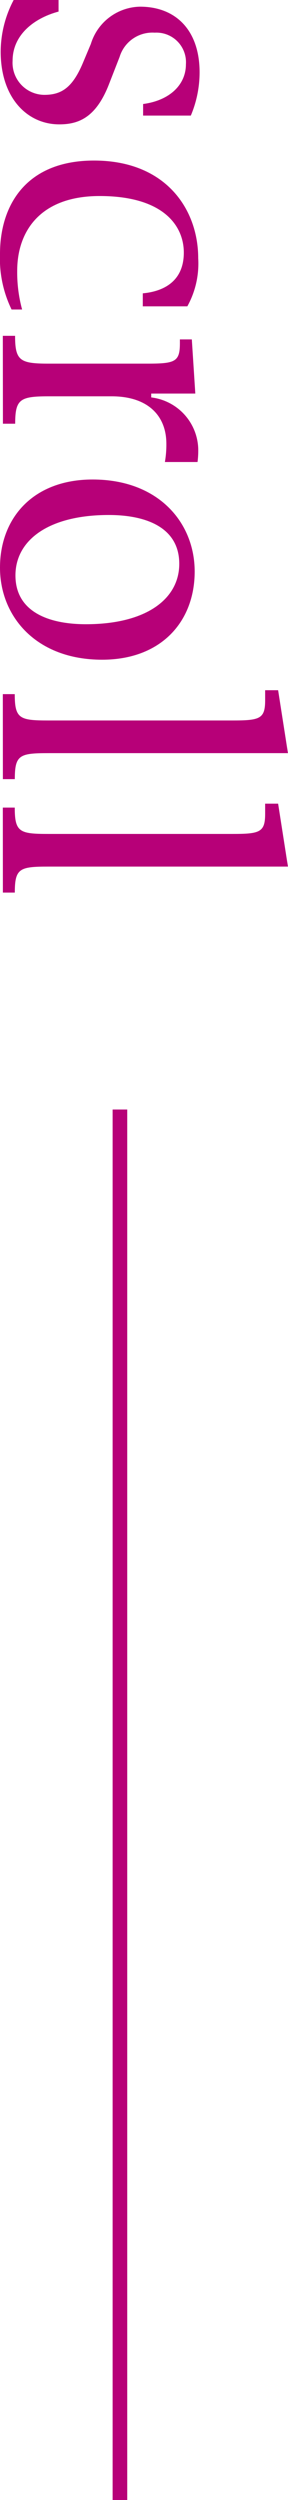
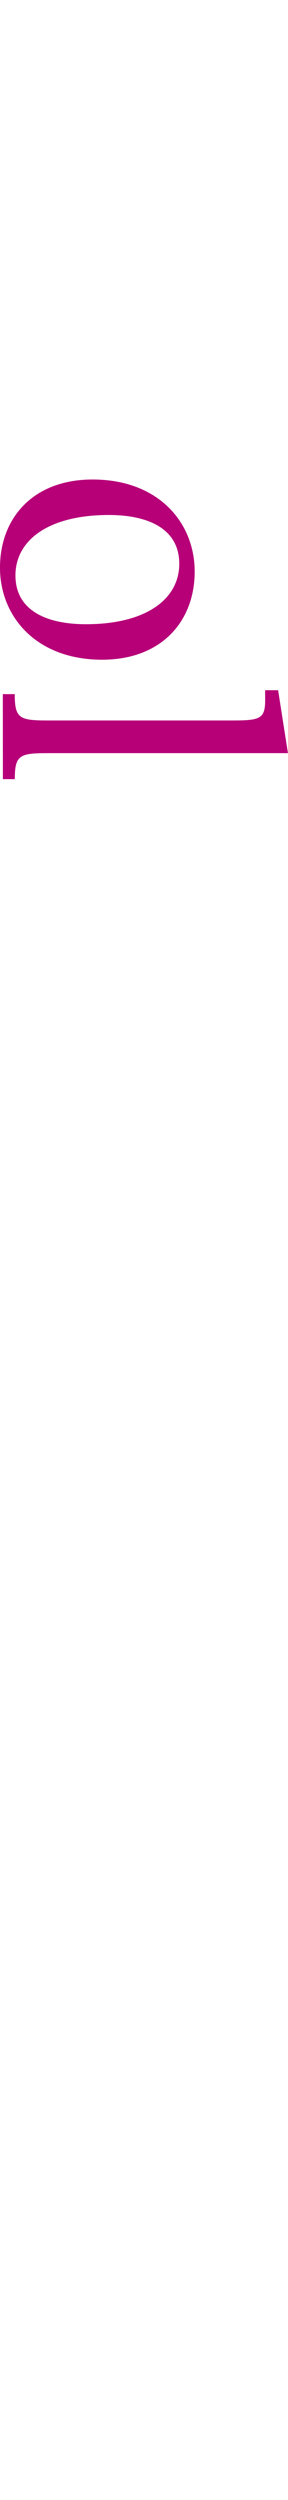
<svg xmlns="http://www.w3.org/2000/svg" width="19.706" height="170.804" viewBox="0 0 19.706 170.804">
  <g id="グループ_69" data-name="グループ 69" transform="translate(-1219.294 -559.696)">
-     <line id="線_17" data-name="線 17" y2="95" transform="translate(1227.5 635.5)" fill="none" stroke="#b70078" stroke-width="1" />
    <g id="scroll" transform="translate(408.342 60.614)" style="isolation: isolate">
      <g id="グループ_54" data-name="グループ 54" style="isolation: isolate">
-         <path id="パス_111" data-name="パス 111" d="M817.169,502.083a3.593,3.593,0,0,1,3.36-2.545c2.473,0,4.08,1.633,4.08,4.488a7.615,7.615,0,0,1-.6,2.953h-3.265v-.791c1.824-.241,2.929-1.321,2.929-2.713a2.023,2.023,0,0,0-2.137-2.161,2.345,2.345,0,0,0-2.4,1.657l-.721,1.848c-.888,2.3-2.088,2.76-3.408,2.76-2.185,0-4.008-1.8-4.008-4.969a7.606,7.606,0,0,1,.888-3.528h3.072v.792c-1.632.433-3.145,1.561-3.145,3.36a2.192,2.192,0,0,0,2.161,2.329c1.152,0,1.919-.456,2.64-2.161Z" fill="#b70078" />
-         <path id="パス_112" data-name="パス 112" d="M820.722,520.012v-.889c1.319-.12,2.807-.744,2.807-2.784,0-1.824-1.391-3.864-5.759-3.864-4.057,0-5.641,2.4-5.641,5.112a9.673,9.673,0,0,0,.336,2.641h-.721a7.934,7.934,0,0,1-.792-3.793c0-3.409,1.849-6.384,6.433-6.384,4.921,0,7.129,3.336,7.129,6.672a6.036,6.036,0,0,1-.744,3.289Z" fill="#b70078" />
-         <path id="パス_113" data-name="パス 113" d="M811.145,522.026h.839c0,1.7.336,1.9,2.3,1.9h6.744c1.9,0,2.233-.119,2.233-1.392v-.263h.816l.239,3.7H821.3v.264a3.65,3.65,0,0,1,3.216,3.5,6.13,6.13,0,0,1-.048.913h-2.233a7.006,7.006,0,0,0,.1-1.248c0-1.9-1.248-3.241-3.744-3.241h-4.3c-1.969,0-2.3.193-2.3,1.872h-.839Z" fill="#b70078" />
        <path id="パス_114" data-name="パス 114" d="M817.289,531.842c4.513,0,6.984,2.952,6.984,6.289,0,3.408-2.28,6.024-6.336,6.024-4.512,0-6.985-2.952-6.985-6.289C810.952,534.458,813.232,531.842,817.289,531.842Zm-.456,9.888c4.128,0,6.385-1.727,6.385-4.127,0-2.449-2.208-3.336-4.824-3.336-4.129,0-6.385,1.727-6.385,4.128C812.009,540.843,814.217,541.73,816.833,541.73Z" fill="#b70078" />
        <path id="パス_115" data-name="パス 115" d="M811.145,546.506h.816c0,1.68.336,1.8,2.3,1.8h12.577c1.872,0,2.256-.1,2.256-1.368v-.7h.888l.672,4.3H814.265c-1.968,0-2.3.12-2.3,1.776h-.816Z" fill="#b70078" />
-         <path id="パス_116" data-name="パス 116" d="M811.145,554.258h.816c0,1.68.336,1.8,2.3,1.8h12.577c1.872,0,2.256-.1,2.256-1.369v-.7h.888l.672,4.3H814.265c-1.968,0-2.3.12-2.3,1.776h-.816Z" fill="#b70078" />
      </g>
    </g>
  </g>
</svg>